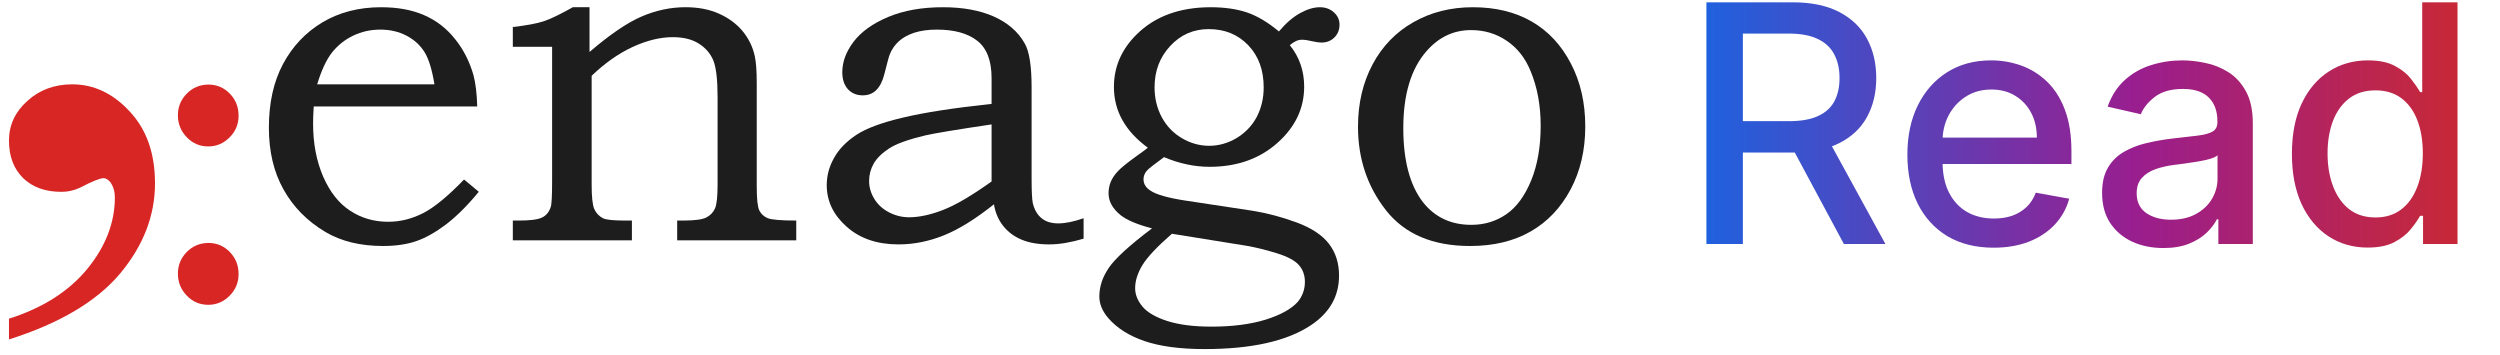
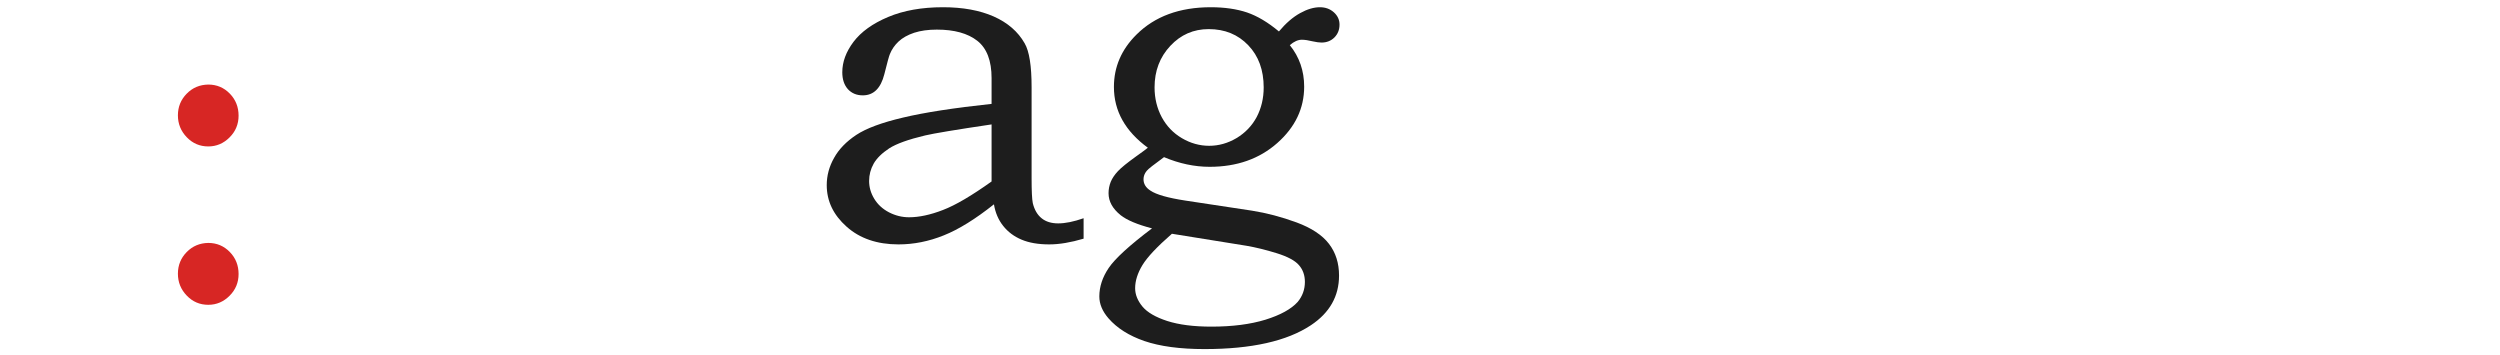
<svg xmlns="http://www.w3.org/2000/svg" width="141" height="20" viewBox="0 0 141 20" fill="none">
  <g clip-path="url(#clip0_223_52138)">
-     <path d="M96.241 13.763V0.13H101.1C102.157 0.13 103.033 0.312 103.73 0.676C104.431 1.04 104.955 1.543 105.301 2.187C105.647 2.826 105.82 3.565 105.82 4.404C105.82 5.238 105.645 5.972 105.294 6.607C104.948 7.237 104.424 7.728 103.723 8.078C103.027 8.429 102.15 8.604 101.094 8.604H97.412V6.833H100.907C101.573 6.833 102.115 6.738 102.532 6.547C102.953 6.356 103.262 6.079 103.457 5.715C103.652 5.351 103.75 4.914 103.75 4.404C103.75 3.889 103.65 3.443 103.45 3.066C103.255 2.688 102.946 2.4 102.525 2.2C102.108 1.996 101.56 1.894 100.881 1.894H98.298V13.763H96.241ZM102.971 7.612L106.339 13.763H103.996L100.694 7.612H102.971ZM112.442 13.97C111.435 13.97 110.567 13.754 109.839 13.324C109.116 12.889 108.556 12.279 108.162 11.493C107.771 10.703 107.576 9.778 107.576 8.717C107.576 7.67 107.771 6.747 108.162 5.948C108.556 5.149 109.107 4.526 109.813 4.077C110.523 3.629 111.353 3.405 112.302 3.405C112.879 3.405 113.438 3.5 113.98 3.691C114.521 3.882 115.007 4.182 115.438 4.59C115.868 4.998 116.208 5.529 116.456 6.181C116.704 6.829 116.829 7.617 116.829 8.544V9.25H108.701V7.759H114.878C114.878 7.235 114.772 6.771 114.559 6.367C114.346 5.959 114.046 5.637 113.66 5.402C113.278 5.167 112.83 5.049 112.316 5.049C111.757 5.049 111.268 5.187 110.851 5.462C110.438 5.733 110.119 6.088 109.892 6.527C109.671 6.962 109.56 7.435 109.56 7.945V9.11C109.56 9.793 109.679 10.375 109.919 10.854C110.163 11.333 110.503 11.7 110.937 11.953C111.373 12.201 111.881 12.325 112.462 12.325C112.839 12.325 113.183 12.272 113.494 12.165C113.804 12.055 114.073 11.89 114.299 11.673C114.526 11.455 114.699 11.187 114.818 10.867L116.703 11.207C116.552 11.762 116.281 12.248 115.891 12.665C115.504 13.078 115.018 13.399 114.433 13.63C113.851 13.856 113.188 13.97 112.442 13.97ZM122.013 13.989C121.365 13.989 120.779 13.87 120.256 13.63C119.732 13.386 119.317 13.033 119.011 12.572C118.709 12.11 118.558 11.544 118.558 10.874C118.558 10.297 118.669 9.822 118.891 9.45C119.113 9.077 119.412 8.782 119.79 8.564C120.167 8.347 120.588 8.182 121.054 8.072C121.52 7.961 121.995 7.876 122.479 7.819C123.091 7.748 123.589 7.69 123.97 7.646C124.352 7.597 124.629 7.519 124.802 7.413C124.975 7.306 125.062 7.133 125.062 6.893V6.847C125.062 6.265 124.898 5.815 124.569 5.495C124.245 5.176 123.761 5.016 123.118 5.016C122.448 5.016 121.92 5.165 121.534 5.462C121.152 5.755 120.888 6.081 120.742 6.441L118.871 6.015C119.093 5.393 119.417 4.892 119.843 4.51C120.273 4.124 120.768 3.844 121.327 3.671C121.886 3.494 122.474 3.405 123.091 3.405C123.5 3.405 123.932 3.454 124.389 3.552C124.851 3.645 125.281 3.818 125.681 4.071C126.085 4.324 126.415 4.685 126.673 5.156C126.93 5.622 127.059 6.228 127.059 6.973V13.763H125.115V12.365H125.035C124.907 12.623 124.713 12.876 124.456 13.124C124.198 13.373 123.868 13.579 123.464 13.743C123.06 13.907 122.576 13.989 122.013 13.989ZM122.446 12.392C122.996 12.392 123.466 12.283 123.857 12.066C124.252 11.848 124.552 11.564 124.756 11.214C124.964 10.859 125.068 10.479 125.068 10.075V8.757C124.998 8.828 124.86 8.895 124.656 8.957C124.456 9.015 124.227 9.066 123.97 9.11C123.713 9.15 123.462 9.188 123.218 9.223C122.974 9.254 122.77 9.281 122.605 9.303C122.22 9.352 121.866 9.434 121.547 9.549C121.232 9.665 120.979 9.831 120.788 10.049C120.602 10.262 120.509 10.546 120.509 10.901C120.509 11.393 120.69 11.766 121.054 12.019C121.418 12.268 121.882 12.392 122.446 12.392ZM133.538 13.963C132.712 13.963 131.975 13.752 131.328 13.33C130.684 12.904 130.178 12.299 129.81 11.513C129.446 10.723 129.264 9.776 129.264 8.671C129.264 7.566 129.448 6.62 129.817 5.835C130.189 5.049 130.7 4.448 131.348 4.031C131.995 3.614 132.73 3.405 133.551 3.405C134.185 3.405 134.696 3.512 135.082 3.725C135.473 3.933 135.774 4.177 135.987 4.457C136.205 4.736 136.374 4.983 136.493 5.196H136.613V0.13H138.604V13.763H136.66V12.172H136.493C136.374 12.39 136.201 12.638 135.974 12.918C135.752 13.197 135.446 13.441 135.055 13.65C134.665 13.859 134.159 13.963 133.538 13.963ZM133.977 12.265C134.549 12.265 135.033 12.114 135.428 11.813C135.828 11.507 136.129 11.083 136.333 10.541C136.542 10 136.647 9.37 136.647 8.651C136.647 7.941 136.545 7.319 136.34 6.787C136.136 6.254 135.837 5.839 135.442 5.542C135.047 5.245 134.558 5.096 133.977 5.096C133.378 5.096 132.878 5.251 132.479 5.562C132.08 5.873 131.778 6.296 131.574 6.833C131.374 7.37 131.274 7.976 131.274 8.651C131.274 9.334 131.376 9.949 131.581 10.495C131.785 11.04 132.086 11.473 132.486 11.793C132.89 12.108 133.387 12.265 133.977 12.265Z" fill="url(#paint0_linear_223_52138)" />
-     <path d="M24.503 4.756C24.369 3.939 24.187 3.335 23.947 2.945C23.706 2.555 23.368 2.246 22.932 2.015C22.491 1.783 21.997 1.67 21.45 1.67C20.902 1.67 20.39 1.783 19.91 2.015C19.434 2.246 19.038 2.564 18.717 2.972C18.401 3.381 18.125 3.975 17.889 4.756H24.503ZM26.172 10.125L27.004 10.815C26.372 11.587 25.753 12.199 25.162 12.653C24.565 13.103 24 13.42 23.47 13.602C22.941 13.783 22.318 13.874 21.605 13.874C20.328 13.874 19.242 13.611 18.348 13.08C17.32 12.467 16.536 11.668 15.989 10.684C15.437 9.699 15.165 8.541 15.165 7.202C15.165 5.8 15.432 4.602 15.962 3.612C16.492 2.618 17.231 1.833 18.183 1.261C19.136 0.694 20.239 0.408 21.49 0.408C22.42 0.408 23.226 0.553 23.915 0.853C24.601 1.148 25.184 1.597 25.66 2.196C26.141 2.791 26.488 3.476 26.706 4.248C26.826 4.702 26.897 5.287 26.915 6.004H17.694C17.667 6.44 17.658 6.762 17.658 6.975C17.658 8.092 17.849 9.086 18.227 9.962C18.61 10.833 19.118 11.478 19.75 11.886C20.377 12.299 21.094 12.508 21.895 12.508C22.571 12.508 23.226 12.345 23.862 12.022C24.498 11.696 25.264 11.065 26.172 10.125Z" fill="#1D1D1D" />
-     <path d="M28.923 2.64V1.524C29.697 1.433 30.271 1.329 30.654 1.202C31.037 1.079 31.589 0.811 32.31 0.407H33.249V2.931C34.397 1.946 35.376 1.279 36.191 0.929C37.005 0.58 37.828 0.407 38.661 0.407C39.373 0.407 40.005 0.526 40.552 0.771C41.1 1.016 41.545 1.347 41.887 1.76C42.23 2.178 42.462 2.654 42.573 3.185C42.644 3.512 42.68 4.007 42.68 4.674V10.524C42.68 11.223 42.729 11.672 42.826 11.872C42.929 12.072 43.084 12.217 43.303 12.307C43.521 12.394 44.055 12.439 44.909 12.439V13.556H38.193V12.439H38.558C39.181 12.439 39.609 12.38 39.836 12.267C40.062 12.149 40.223 11.981 40.325 11.758C40.423 11.54 40.472 11.087 40.472 10.406V5.513C40.472 4.501 40.392 3.802 40.232 3.412C40.072 3.022 39.8 2.704 39.413 2.459C39.026 2.214 38.536 2.096 37.944 2.096C37.241 2.096 36.489 2.277 35.688 2.645C34.891 3.012 34.117 3.557 33.369 4.274V10.406C33.369 11.096 33.418 11.559 33.516 11.786C33.618 12.017 33.783 12.19 34.005 12.307C34.161 12.394 34.58 12.439 35.261 12.439H35.639V13.556H28.923V12.439H29.248C29.893 12.439 30.329 12.385 30.565 12.271C30.801 12.162 30.966 11.963 31.059 11.681C31.113 11.54 31.139 11.05 31.139 10.22V2.64H28.923Z" fill="#1D1D1D" />
    <path d="M55.925 7.017C53.909 7.316 52.662 7.525 52.182 7.638C51.238 7.861 50.558 8.106 50.148 8.369C49.743 8.637 49.45 8.923 49.276 9.227C49.103 9.536 49.018 9.862 49.018 10.207C49.018 10.552 49.111 10.888 49.307 11.21C49.503 11.533 49.779 11.787 50.135 11.973C50.495 12.159 50.874 12.254 51.27 12.254C51.835 12.254 52.476 12.118 53.188 11.841C53.9 11.569 54.812 11.029 55.925 10.235V7.017ZM55.925 5.859V4.407C55.925 3.427 55.658 2.723 55.12 2.301C54.581 1.879 53.82 1.67 52.837 1.67C52.352 1.67 51.924 1.729 51.559 1.847C51.194 1.97 50.901 2.133 50.678 2.342C50.456 2.551 50.295 2.787 50.188 3.054C50.144 3.15 50.042 3.526 49.877 4.184C49.676 4.979 49.272 5.378 48.662 5.378C48.315 5.378 48.034 5.26 47.821 5.029C47.611 4.793 47.505 4.475 47.505 4.075C47.505 3.49 47.718 2.918 48.141 2.356C48.568 1.793 49.218 1.325 50.091 0.958C50.963 0.59 51.996 0.408 53.188 0.408C54.301 0.408 55.253 0.581 56.046 0.93C56.834 1.28 57.416 1.784 57.79 2.442C58.053 2.891 58.182 3.717 58.182 4.915V10.035C58.182 10.761 58.204 11.233 58.249 11.455C58.342 11.837 58.511 12.122 58.751 12.313C58.988 12.504 59.299 12.599 59.682 12.599C60.082 12.599 60.558 12.504 61.115 12.308V13.461C60.394 13.675 59.748 13.784 59.174 13.784C58.556 13.784 58.035 13.693 57.617 13.516C57.194 13.339 56.847 13.08 56.579 12.74C56.308 12.399 56.134 11.991 56.059 11.523C55.013 12.354 54.069 12.94 53.228 13.275C52.383 13.616 51.532 13.784 50.673 13.784C49.472 13.784 48.497 13.452 47.749 12.785C47.002 12.122 46.628 11.342 46.628 10.443C46.628 9.903 46.766 9.39 47.042 8.905C47.313 8.414 47.732 7.983 48.292 7.611C48.853 7.239 49.734 6.912 50.932 6.631C52.133 6.345 53.798 6.086 55.925 5.859Z" fill="#1D1D1D" />
    <path d="M66.096 13.184C65.264 13.91 64.707 14.5 64.432 14.954C64.16 15.403 64.022 15.839 64.022 16.257C64.022 16.611 64.16 16.956 64.432 17.287C64.707 17.618 65.175 17.89 65.833 18.104C66.497 18.317 67.325 18.422 68.326 18.422C69.51 18.422 70.524 18.29 71.37 18.031C72.216 17.768 72.826 17.432 73.19 17.028C73.457 16.706 73.596 16.329 73.596 15.898C73.596 15.526 73.484 15.208 73.261 14.954C73.039 14.695 72.621 14.473 72.011 14.282C71.397 14.092 70.827 13.951 70.293 13.86L66.096 13.184ZM68.17 1.642C67.315 1.642 66.595 1.956 66.007 2.586C65.415 3.217 65.117 3.998 65.117 4.928C65.117 5.546 65.255 6.108 65.522 6.608C65.794 7.111 66.172 7.506 66.657 7.792C67.142 8.078 67.658 8.223 68.197 8.223C68.735 8.223 69.252 8.078 69.741 7.788C70.231 7.493 70.609 7.098 70.876 6.603C71.138 6.104 71.272 5.546 71.272 4.928C71.272 3.953 70.982 3.158 70.404 2.555C69.825 1.947 69.082 1.642 68.17 1.642ZM72.131 1.774C72.523 1.306 72.923 0.962 73.329 0.739C73.729 0.517 74.103 0.408 74.441 0.408C74.753 0.408 75.015 0.503 75.229 0.694C75.442 0.885 75.549 1.116 75.549 1.388C75.549 1.674 75.456 1.915 75.264 2.11C75.073 2.301 74.828 2.4 74.535 2.4C74.409 2.4 74.245 2.378 74.036 2.332C73.796 2.273 73.591 2.241 73.422 2.241C73.208 2.241 72.981 2.341 72.745 2.546C73.284 3.213 73.555 3.993 73.555 4.887C73.555 6.108 73.052 7.17 72.042 8.064C71.032 8.959 69.759 9.408 68.223 9.408C67.369 9.408 66.514 9.226 65.651 8.863C65.077 9.281 64.752 9.535 64.676 9.635C64.552 9.784 64.494 9.943 64.494 10.111C64.494 10.37 64.623 10.583 64.885 10.751C65.215 10.974 65.865 11.16 66.839 11.31L70.609 11.881C71.441 12.013 72.282 12.235 73.124 12.544C73.969 12.857 74.579 13.261 74.957 13.756C75.336 14.251 75.522 14.845 75.522 15.54C75.522 16.706 74.993 17.641 73.933 18.344C72.585 19.238 70.587 19.688 67.934 19.688C66.546 19.688 65.415 19.533 64.543 19.234C63.675 18.934 63.003 18.508 62.522 17.958C62.175 17.559 62.002 17.146 62.002 16.72C62.002 16.17 62.179 15.635 62.531 15.113C62.883 14.591 63.697 13.842 64.974 12.88C64.151 12.666 63.559 12.417 63.203 12.136C62.749 11.768 62.522 11.36 62.522 10.896C62.522 10.665 62.567 10.452 62.647 10.252C62.731 10.052 62.865 9.853 63.052 9.653C63.239 9.453 63.582 9.177 64.075 8.822C64.387 8.6 64.61 8.437 64.739 8.332C64.107 7.869 63.626 7.352 63.306 6.78C62.985 6.208 62.825 5.582 62.825 4.901C62.825 3.776 63.248 2.791 64.102 1.946C65.135 0.921 66.532 0.408 68.286 0.408C69.069 0.408 69.75 0.508 70.333 0.703C70.916 0.903 71.517 1.261 72.131 1.774Z" fill="#1D1D1D" />
-     <path d="M82.969 1.697C81.976 1.697 81.14 2.097 80.45 2.891C79.582 3.885 79.146 5.328 79.146 7.225C79.146 9.054 79.515 10.443 80.254 11.401C80.927 12.254 81.834 12.681 82.982 12.681C83.721 12.681 84.38 12.481 84.958 12.082C85.537 11.682 86 11.047 86.361 10.171C86.716 9.299 86.894 8.274 86.894 7.094C86.894 5.941 86.703 4.91 86.32 3.998C86.022 3.268 85.577 2.705 84.98 2.301C84.389 1.897 83.716 1.697 82.969 1.697ZM83.071 0.408C84.349 0.408 85.456 0.676 86.391 1.216C87.326 1.756 88.06 2.546 88.599 3.585C89.142 4.62 89.409 5.805 89.409 7.134C89.409 8.464 89.133 9.649 88.581 10.684C88.029 11.723 87.277 12.513 86.324 13.057C85.372 13.602 84.238 13.874 82.915 13.874C80.81 13.874 79.235 13.207 78.176 11.868C77.121 10.529 76.591 8.954 76.591 7.148C76.591 5.827 76.868 4.657 77.414 3.631C77.962 2.605 78.727 1.815 79.715 1.253C80.704 0.69 81.82 0.408 83.071 0.408Z" fill="#1D1D1D" />
    <path d="M11.747 4.769C12.224 4.769 12.63 4.94 12.961 5.281C13.292 5.619 13.456 6.037 13.456 6.523C13.456 6.999 13.289 7.409 12.95 7.747C12.612 8.088 12.21 8.259 11.747 8.259C11.273 8.259 10.867 8.088 10.536 7.743C10.202 7.398 10.034 6.984 10.034 6.505C10.034 6.029 10.198 5.623 10.529 5.285C10.86 4.947 11.266 4.777 11.747 4.769ZM11.747 13.701C12.224 13.701 12.63 13.872 12.961 14.213C13.292 14.551 13.456 14.969 13.456 15.455C13.456 15.931 13.289 16.341 12.95 16.679C12.612 17.02 12.21 17.191 11.747 17.191C11.273 17.191 10.867 17.02 10.536 16.675C10.202 16.33 10.034 15.916 10.034 15.437C10.034 14.961 10.198 14.554 10.529 14.217C10.86 13.879 11.266 13.709 11.747 13.701Z" fill="#D72624" />
-     <path d="M0.506 19.144V17.973C2.403 17.374 3.874 16.439 4.922 15.168C5.959 13.897 6.478 12.554 6.478 11.137C6.478 10.802 6.393 10.52 6.233 10.284C6.101 10.13 5.969 10.048 5.846 10.048C5.639 10.048 5.195 10.23 4.516 10.584C4.186 10.738 3.837 10.82 3.469 10.82C2.563 10.82 1.846 10.566 1.308 10.048C0.78 9.531 0.506 8.823 0.506 7.924C0.506 7.053 0.855 6.309 1.544 5.691C2.233 5.065 3.082 4.756 4.073 4.756C5.289 4.756 6.374 5.265 7.318 6.29C8.271 7.307 8.742 8.66 8.742 10.339C8.742 12.163 8.082 13.861 6.771 15.431C5.45 17.001 3.365 18.236 0.506 19.144Z" fill="#D72624" />
  </g>
  <defs>
    <linearGradient id="paint0_linear_223_52138" x1="92.773" y1="10.096" x2="143.838" y2="10.096" gradientUnits="userSpaceOnUse">
      <stop offset="0.045" stop-color="#1A64E2" />
      <stop offset="0.542" stop-color="#991E8E" />
      <stop offset="1" stop-color="#D52B1E" />
    </linearGradient>
    <clipPath id="clip0_223_52138">
      <rect width="140" height="19.932" fill="white" transform="translate(0.505)" />
    </clipPath>
  </defs>
</svg>